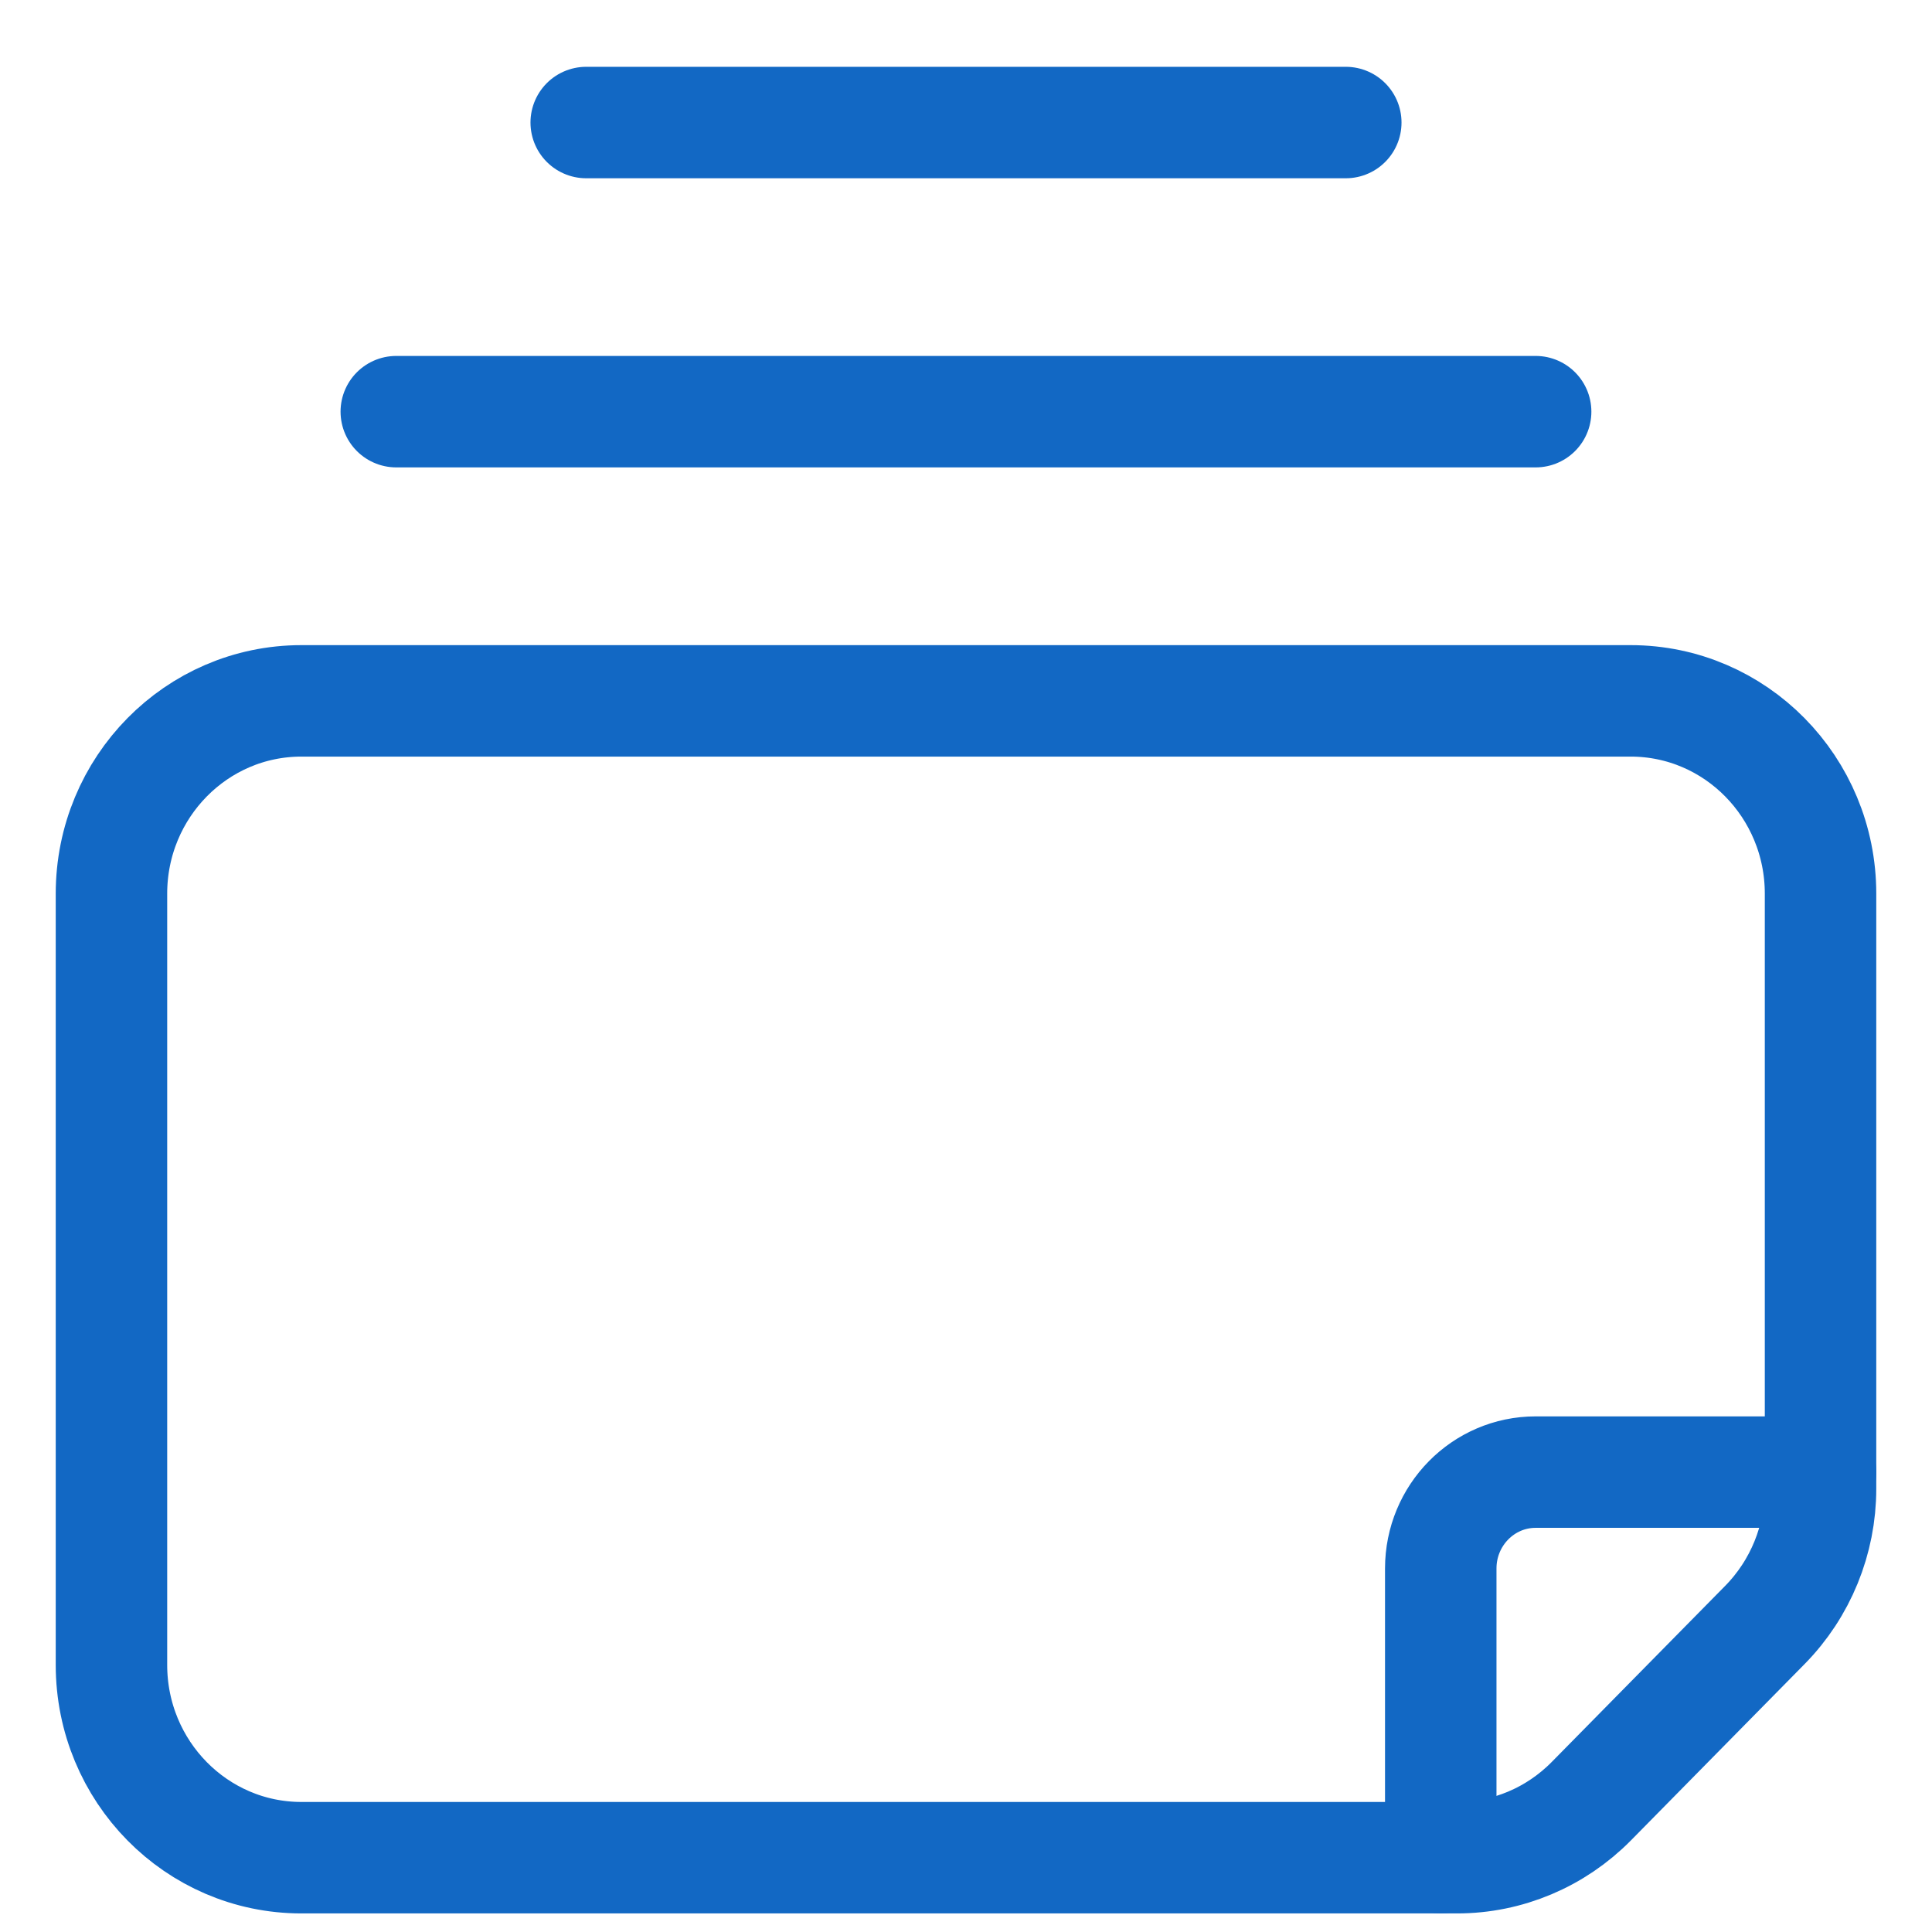
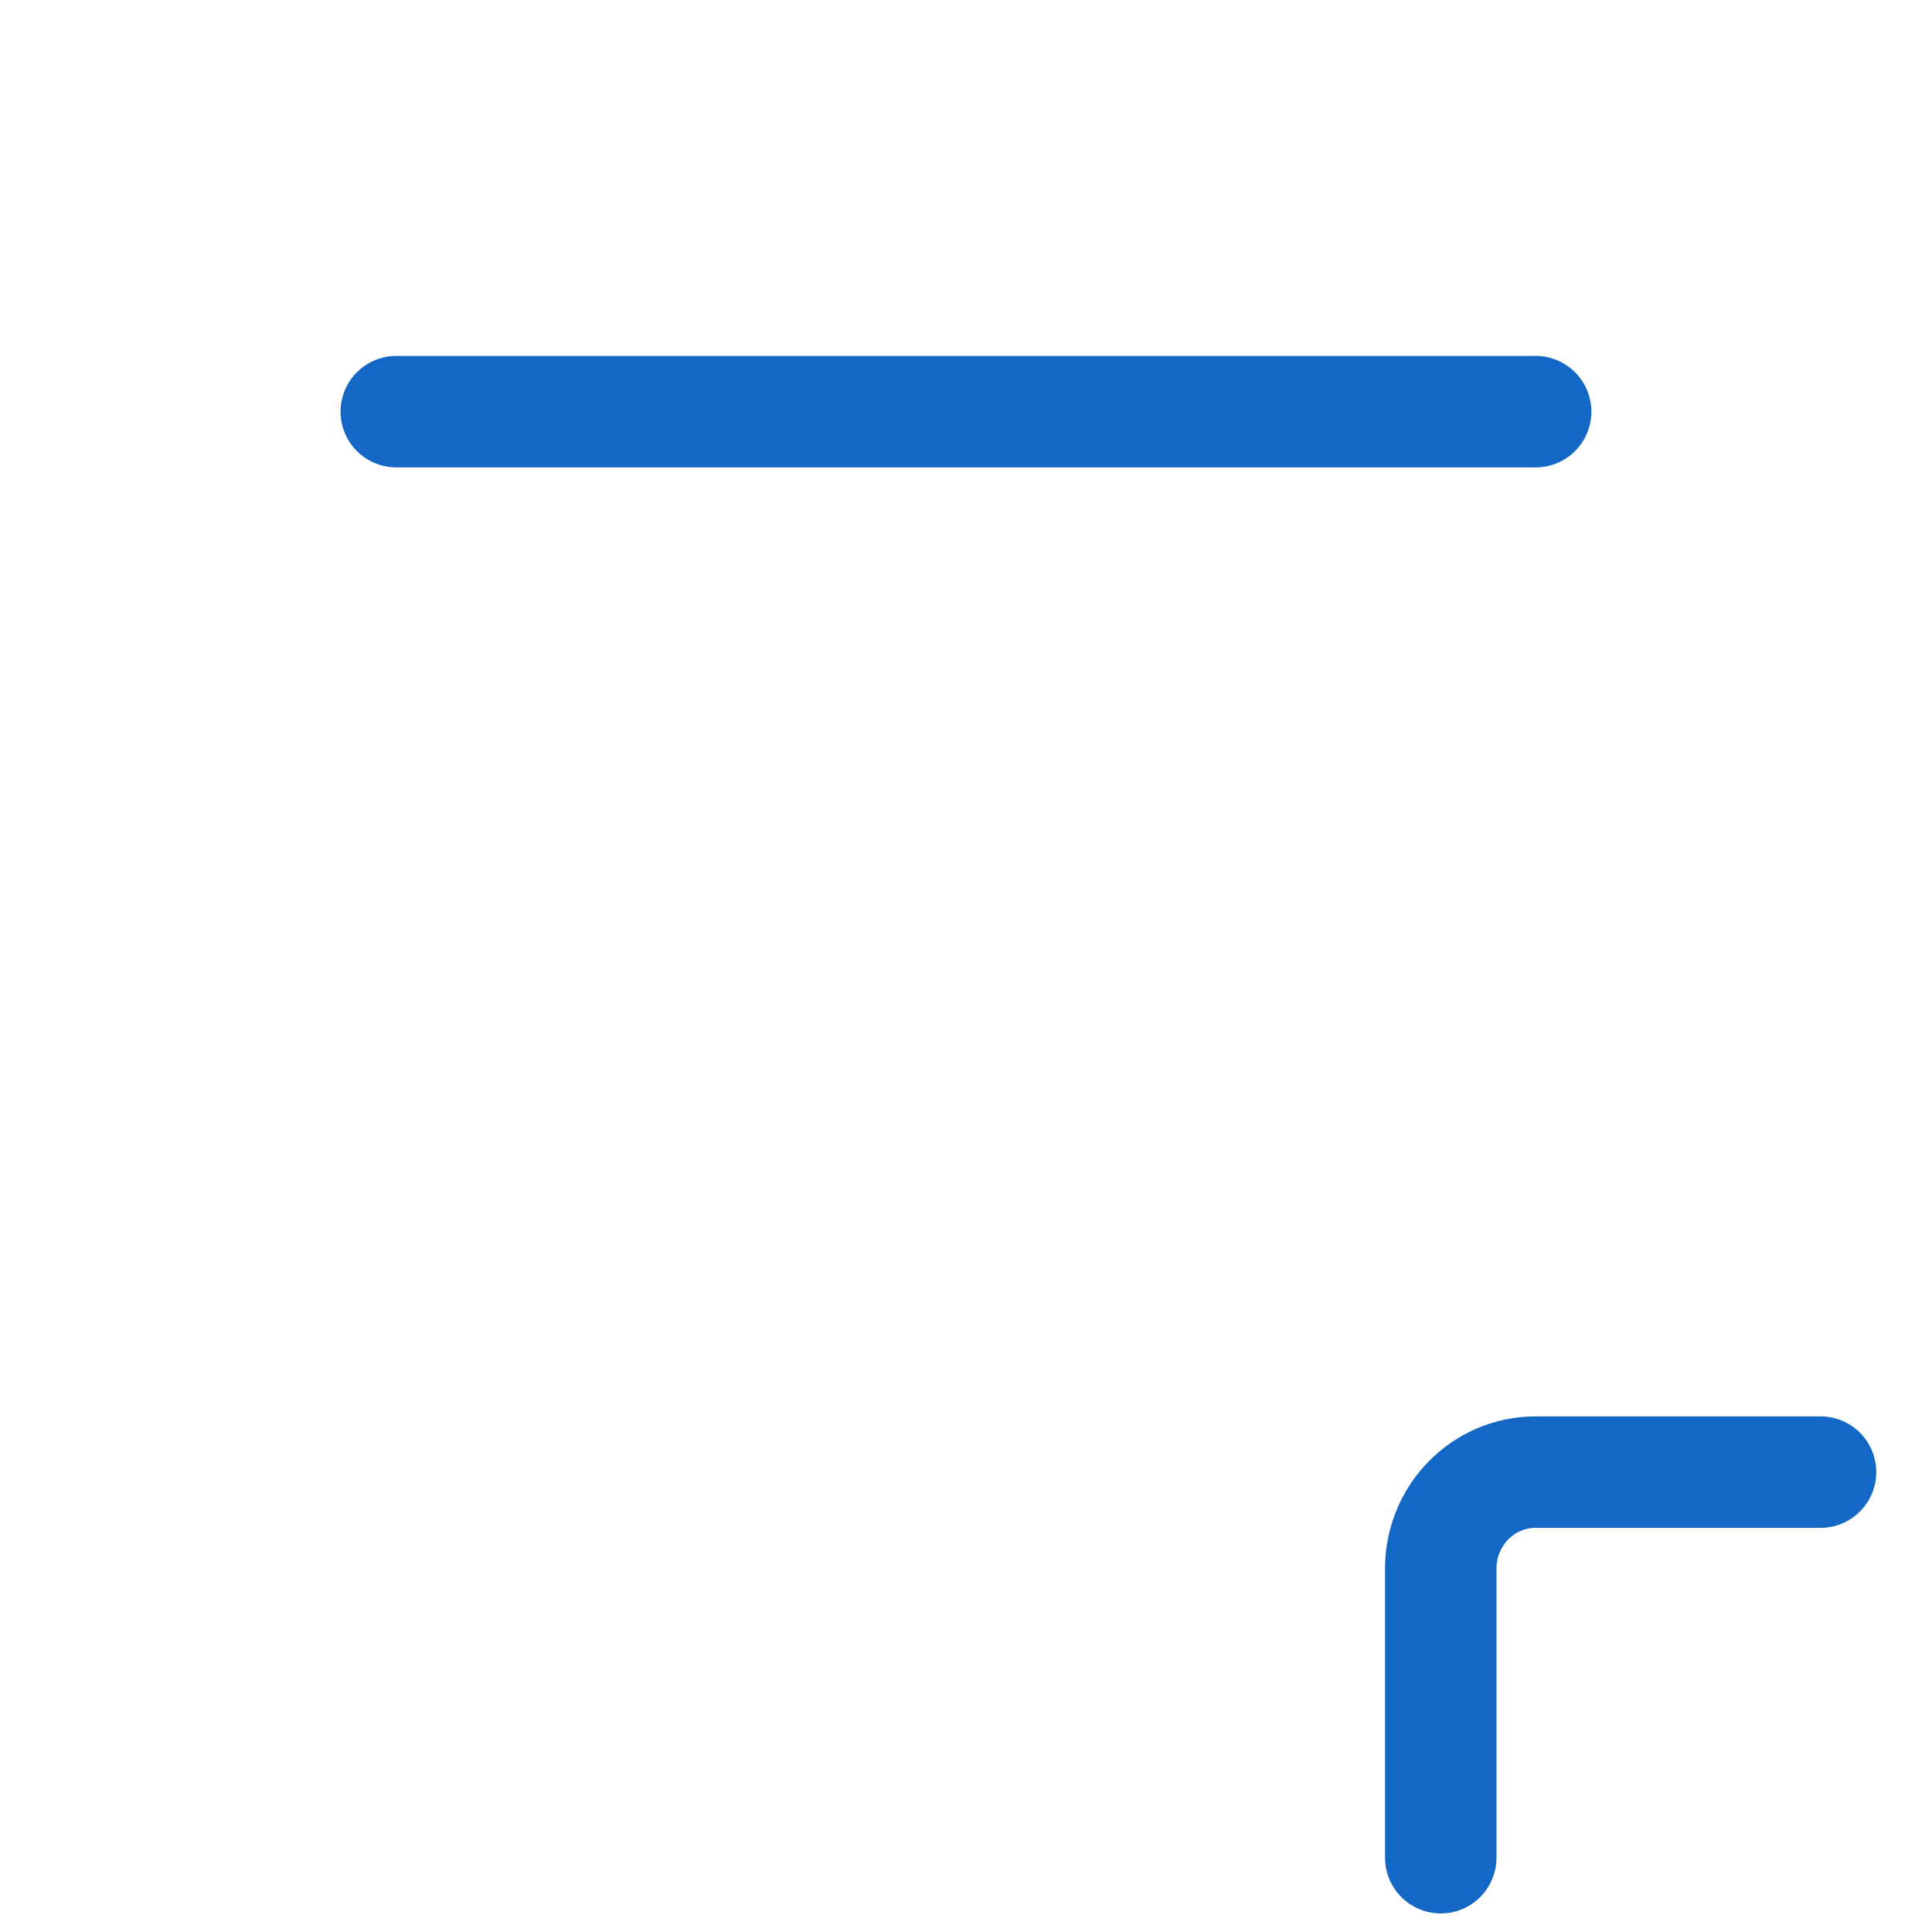
<svg xmlns="http://www.w3.org/2000/svg" width="26" height="26" viewBox="0 0 26 26" fill="none">
  <path d="M5.333 5.54H20.666" stroke="#1268C4" stroke-width="1.5" stroke-linecap="round" stroke-linejoin="round" />
-   <path d="M7.889 1.649H18.111" stroke="#1268C4" stroke-width="1.5" stroke-linecap="round" stroke-linejoin="round" />
  <path d="M19.389 25V21.108C19.389 20.392 19.961 19.811 20.666 19.811H24.5" stroke="#1268C4" stroke-width="1.5" stroke-linecap="round" stroke-linejoin="round" />
-   <path fill-rule="evenodd" clip-rule="evenodd" d="M21.415 24.24L23.751 21.868C24.23 21.382 24.5 20.721 24.5 20.034V12.027C24.5 10.594 23.356 9.432 21.944 9.432H4.056C2.644 9.432 1.5 10.594 1.5 12.027V22.405C1.5 23.839 2.644 25 4.056 25H19.609C20.286 25 20.936 24.726 21.415 24.24Z" stroke="#1268C4" stroke-width="1.5" stroke-linecap="round" stroke-linejoin="round" />
</svg>